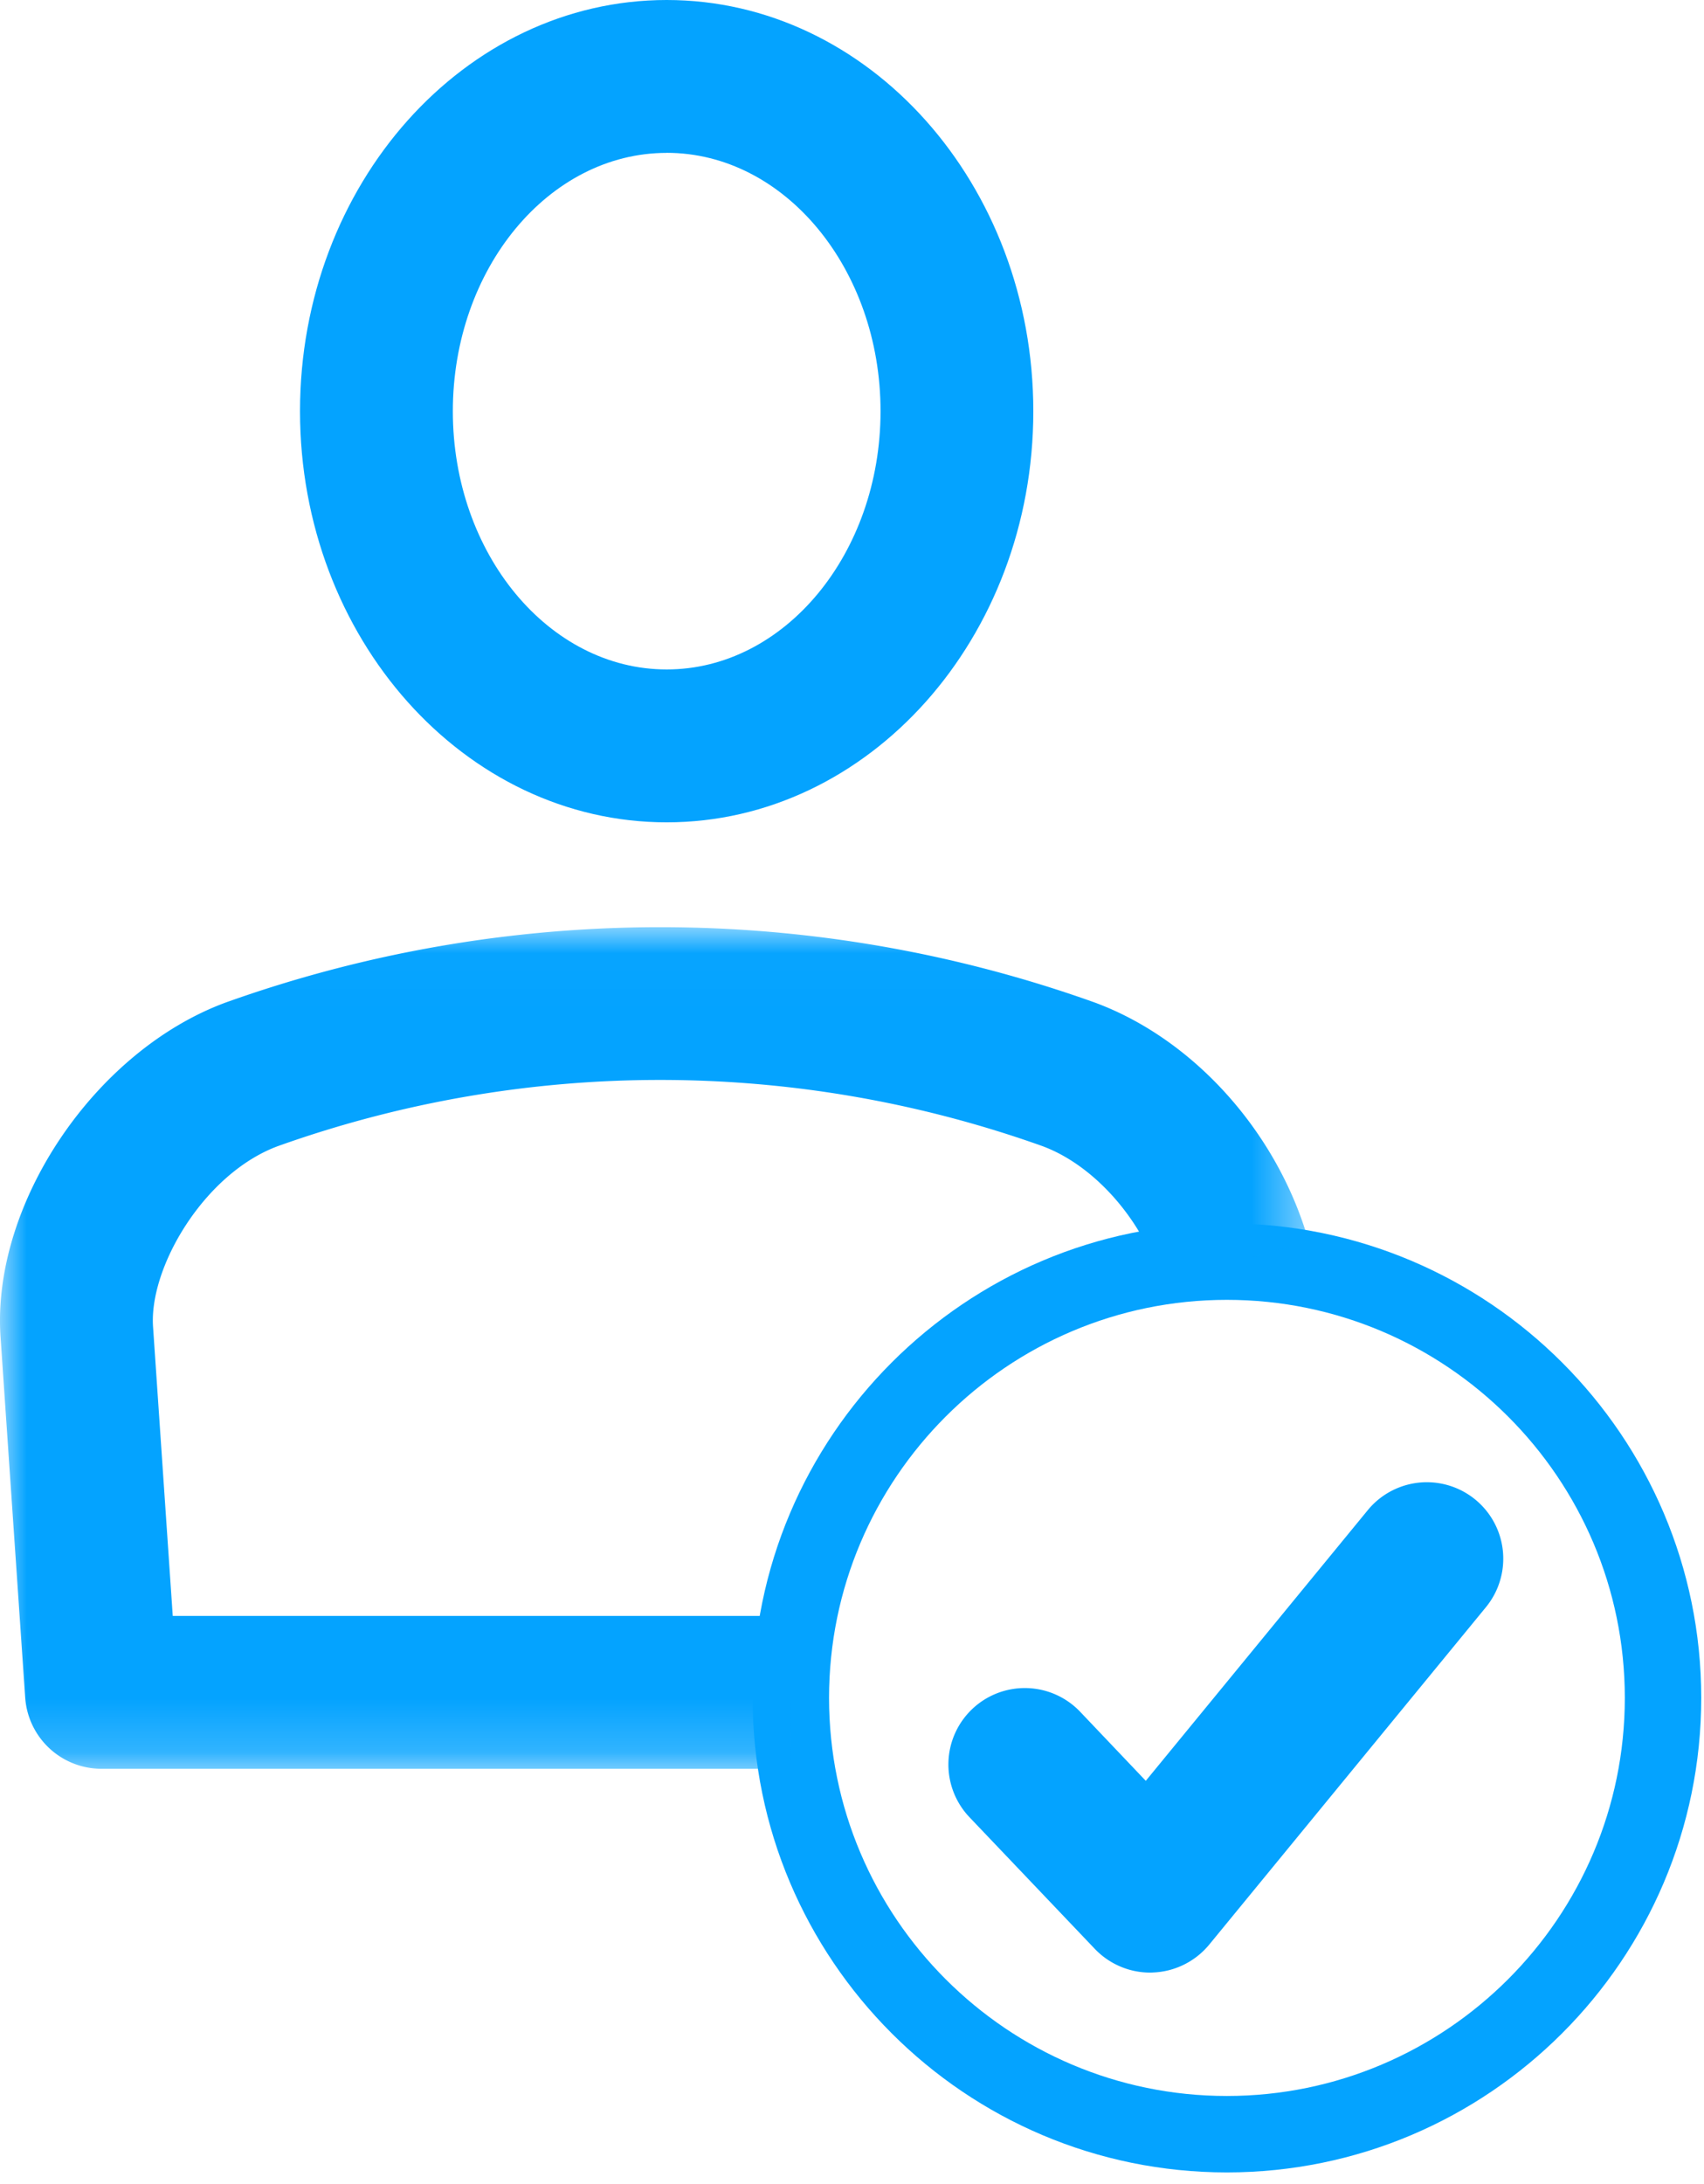
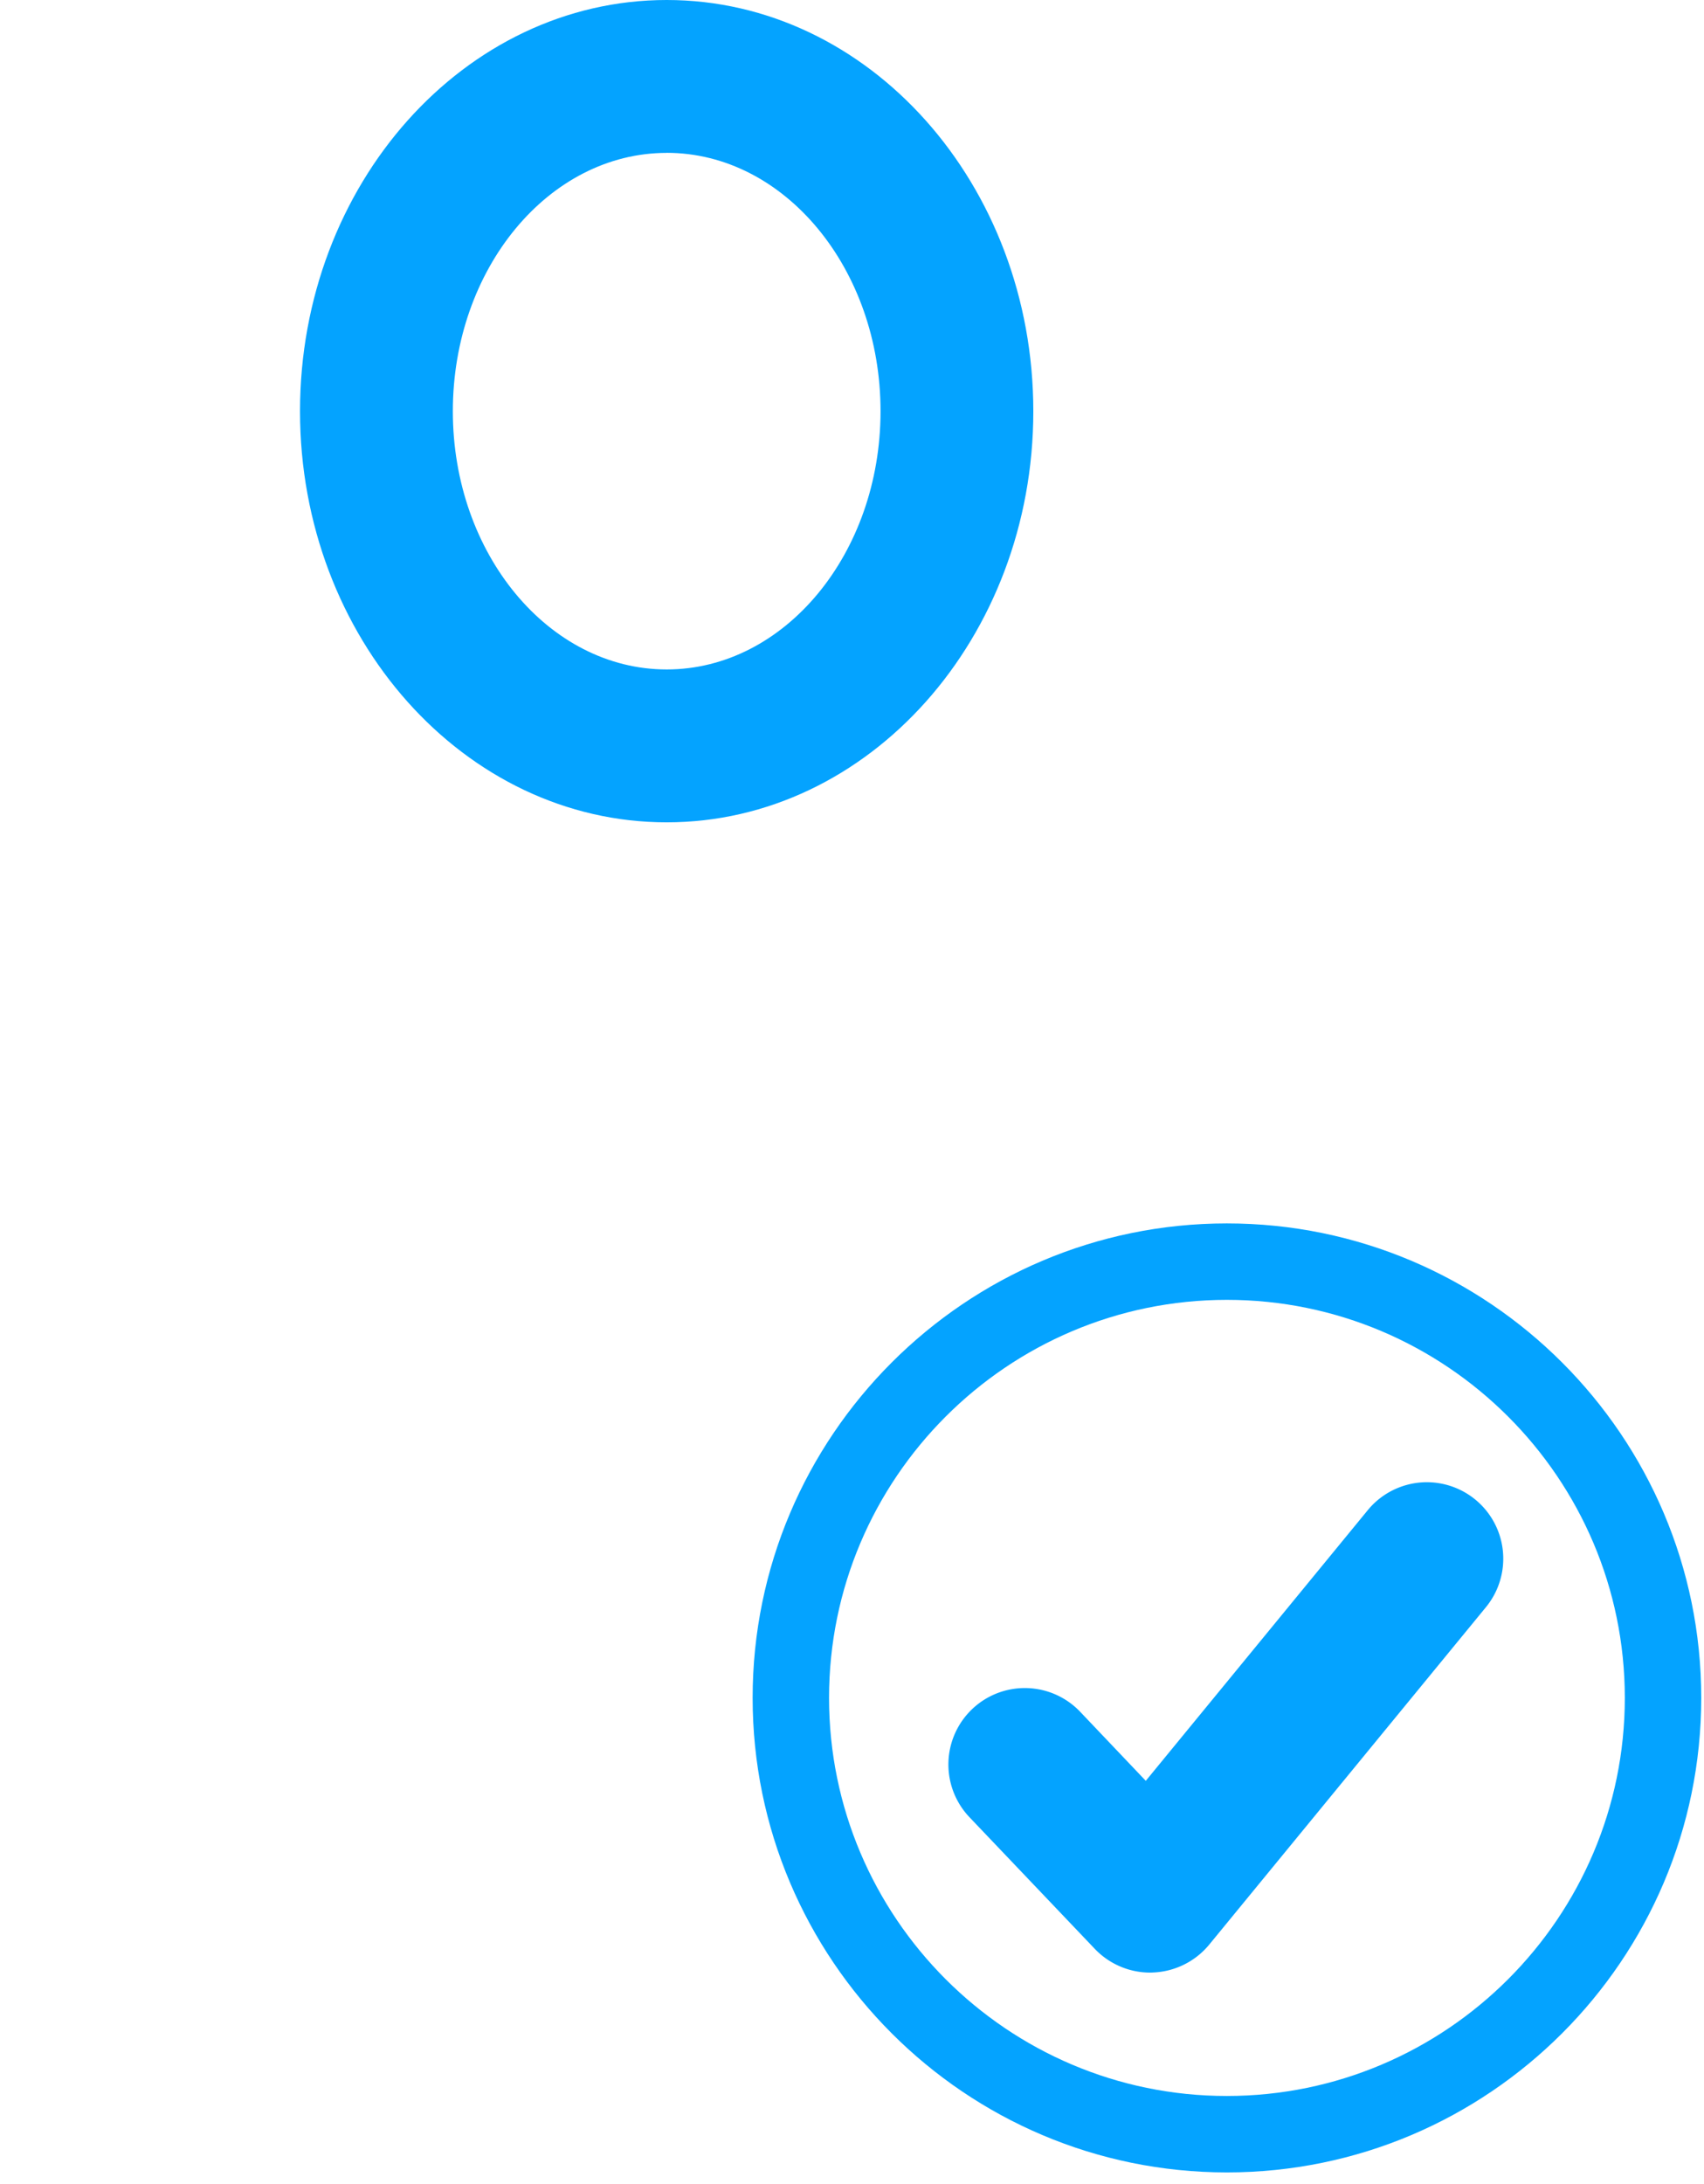
<svg xmlns="http://www.w3.org/2000/svg" xmlns:xlink="http://www.w3.org/1999/xlink" width="32" height="41" viewBox="0 0 32 41">
  <defs>
-     <path id="a" d="M0 1.015v15.799h24.575V1.015z" />
-   </defs>
+     </defs>
  <g fill="none" fill-rule="evenodd">
    <path fill="#04A3FF" d="M12.52 2.87c-2.214 0-4.016 2.176-4.016 4.85 0 2.672 1.802 4.847 4.016 4.847 2.213 0 4.016-2.175 4.016-4.848s-1.803-4.85-4.016-4.85m0 12.568c-3.797 0-6.886-3.462-6.886-7.718C5.634 3.462 8.724 0 12.52 0c3.796 0 6.885 3.462 6.885 7.72 0 4.255-3.089 7.717-6.885 7.717M23.04 24.401c-4.12 0-7.471 3.352-7.471 7.472 0 4.121 3.351 7.473 7.47 7.473 4.12 0 7.474-3.352 7.474-7.473 0-4.12-3.354-7.472-7.473-7.472m0 16.38c-4.913 0-8.906-3.996-8.906-8.908 0-4.91 3.993-8.907 8.906-8.907 4.912 0 8.908 3.996 8.908 8.907 0 4.912-3.996 8.908-8.908 8.908" />
    <g transform="translate(0 16.39)">
      <mask id="b" fill="#fff">
        <use xlink:href="#a" />
      </mask>
      <path fill="#04A3FF" d="M14.857 16.814H1.905a1.436 1.436 0 0 1-1.432-1.336L.01 8.706C-.158 6.212 1.779 3.338 4.237 2.43a24.247 24.247 0 0 1 16.312-.004c1.87.686 3.443 2.445 4.026 4.484l-2.76.787c-.328-1.15-1.25-2.21-2.245-2.574a21.36 21.36 0 0 0-14.353.003C3.835 5.638 2.799 7.4 2.874 8.514l.37 5.43h11.613v2.87z" mask="url(#b)" />
    </g>
    <path fill="#04A3FF" d="M21.6 37.03c-.392 0-.768-.16-1.041-.446l-2.353-2.471a1.435 1.435 0 1 1 2.079-1.979l1.232 1.296 4.168-5.08a1.435 1.435 0 1 1 2.22 1.82l-5.197 6.335a1.44 1.44 0 0 1-1.056.523c-.02.002-.036.002-.053.002" />
  </g>
</svg>